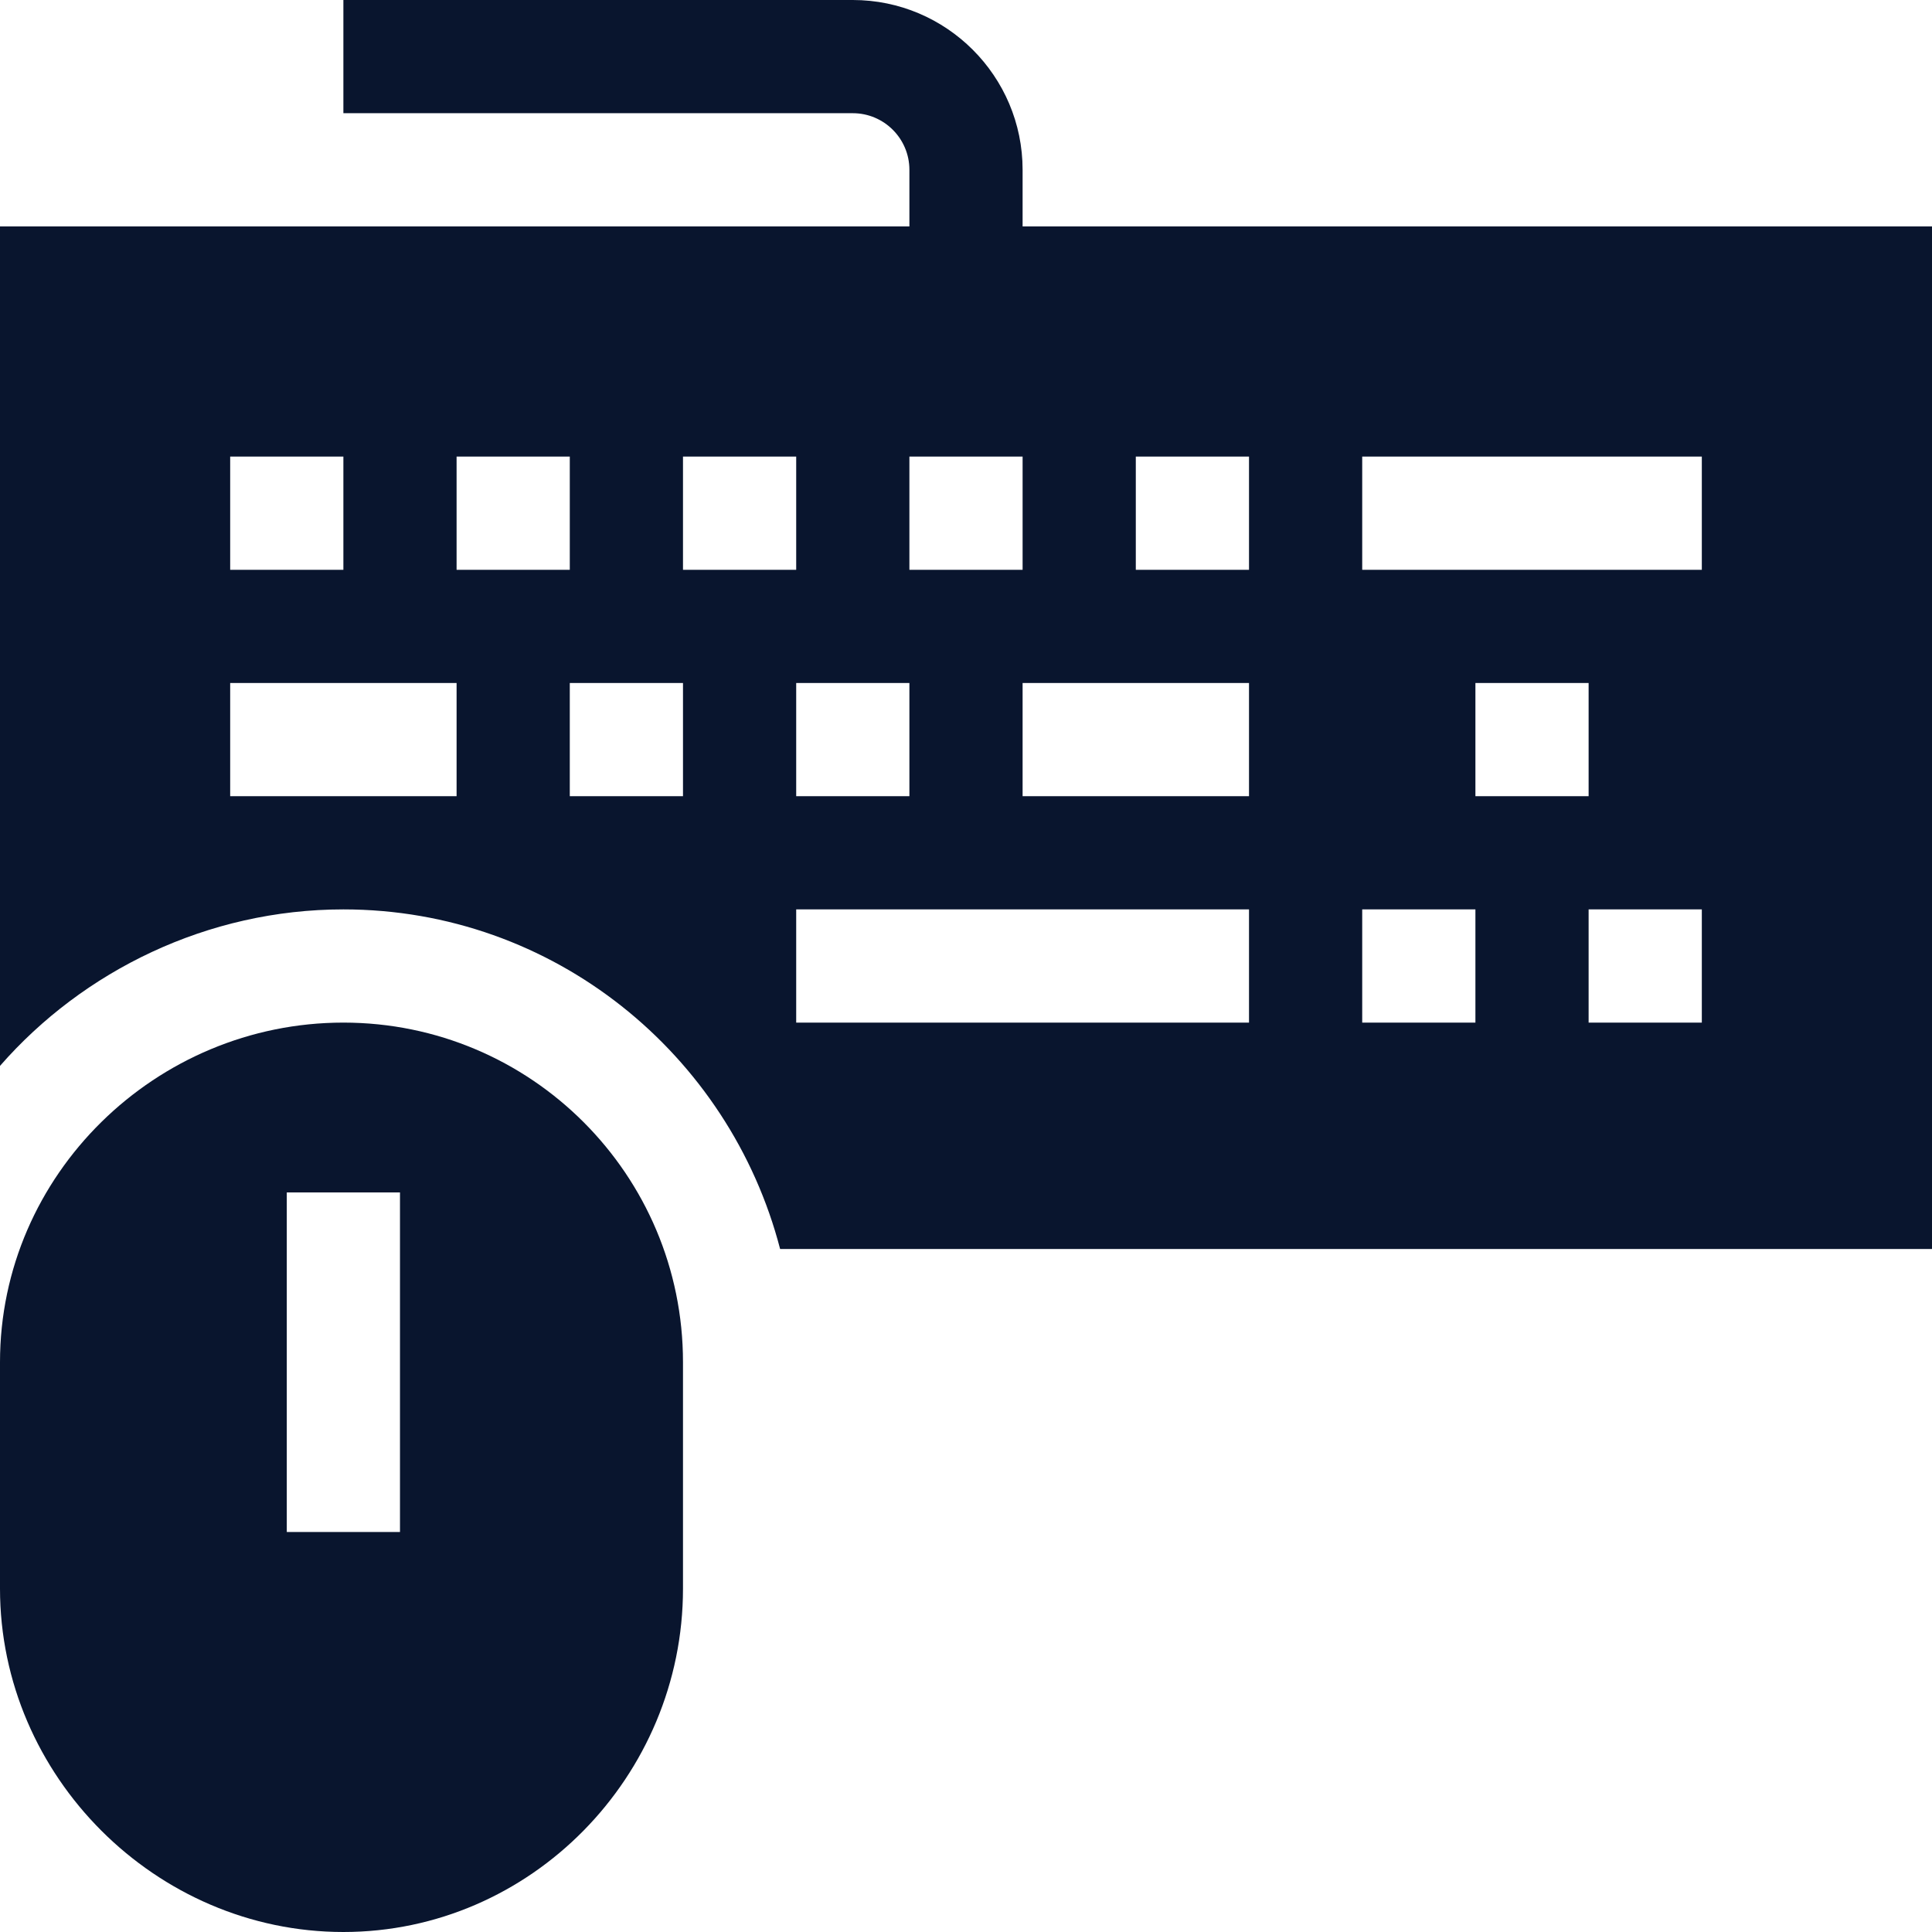
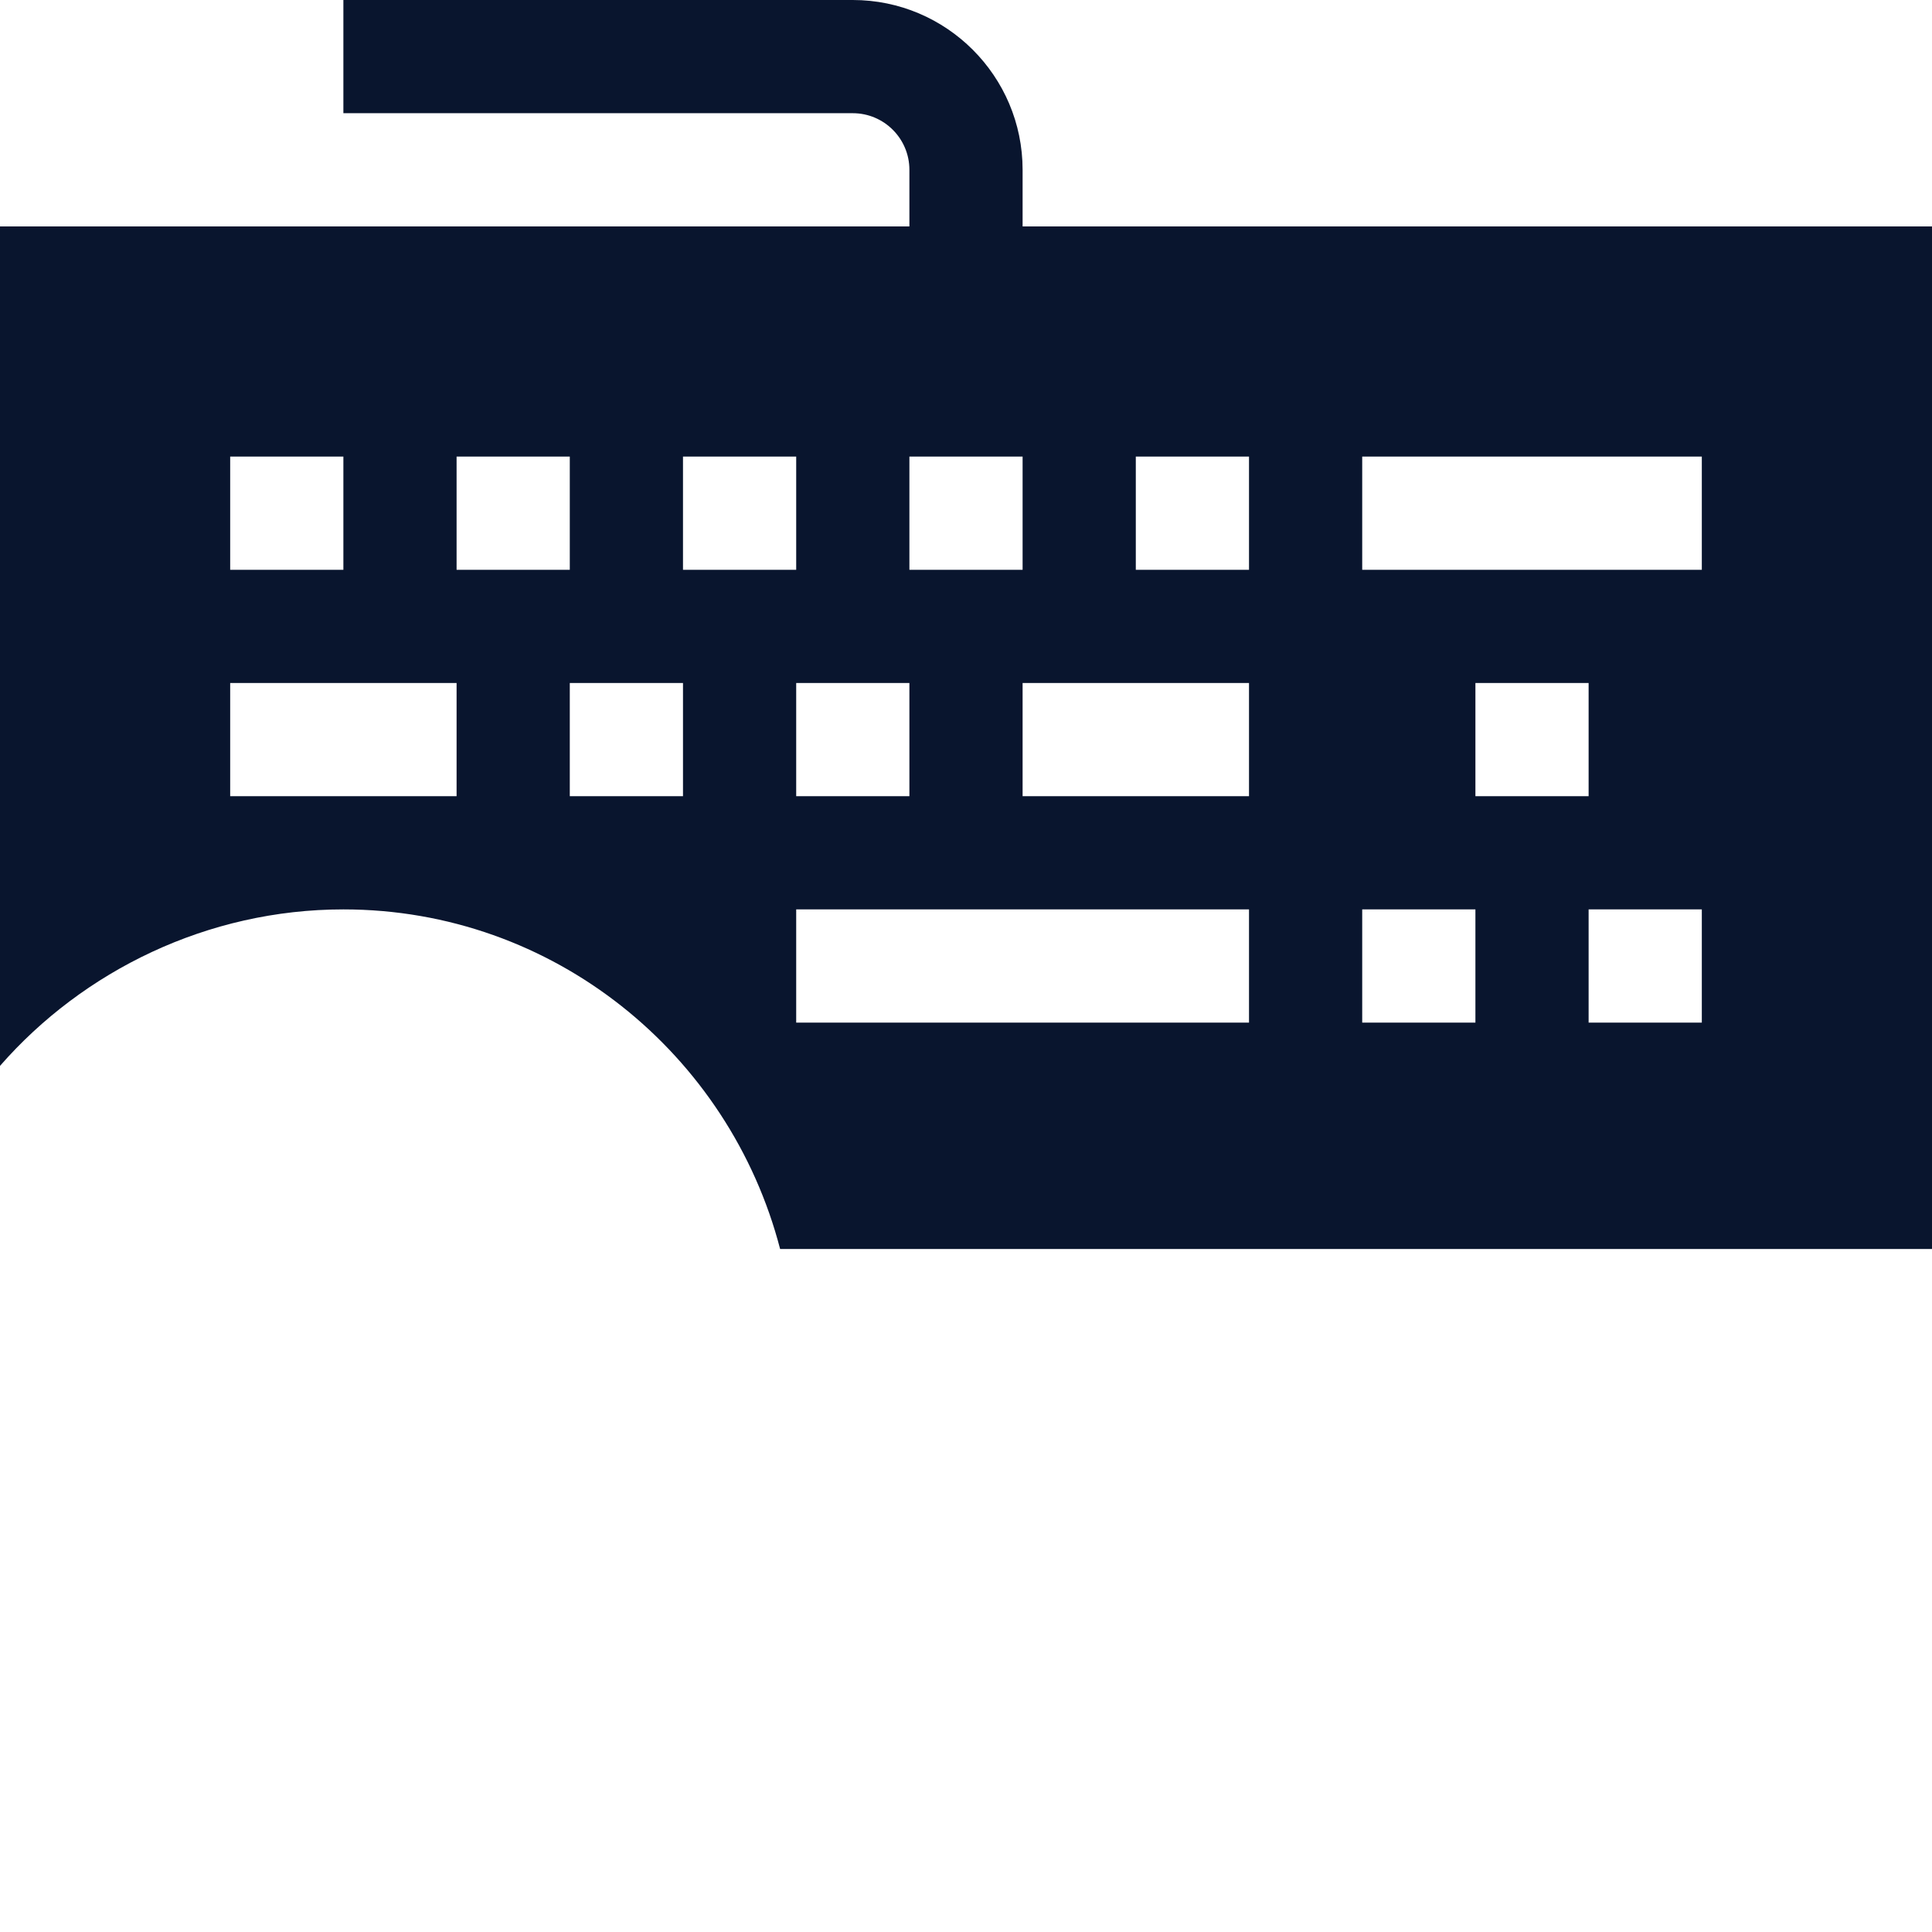
<svg xmlns="http://www.w3.org/2000/svg" width="128" height="128" viewBox="0 0 128 128" fill="none">
-   <path d="M22.75 128C35.176 128 45.25 117.676 45.25 105.25V90.25C45.25 77.823 35.176 67.75 22.75 67.75C10.323 67.75 0 77.823 0 90.25V105.25C0 117.676 10.323 128 22.75 128ZM19 79H26.5V101.5H19V79Z" fill="#09152E" />
  <path d="M67.75 11.25C67.75 5.046 62.703 0 56.5 0H22.75V7.5H56.5C58.569 7.5 60.25 9.181 60.25 11.25V15H0V70.618C5.503 64.318 13.748 60.25 22.75 60.25C36.687 60.25 48.33 69.848 51.685 82.75H128V15H67.75V11.25ZM60.25 30.25H67.75V37.75H60.25V30.25ZM15.25 30.25H22.75V37.75H15.25V30.25ZM30.25 52.75H15.25V45.25H30.25V52.75ZM30.25 30.25H37.75V37.75H30.25V30.25ZM45.25 52.75H37.75V45.25H45.25V52.75ZM45.25 37.75V30.25H52.75V37.75H45.25ZM60.25 45.25V52.75H52.75V45.25H60.25ZM82.75 67.75H52.75V60.25H82.75V67.75ZM82.75 52.75H67.75V45.25H82.75V52.75ZM112.75 67.75H105.25V60.25H112.75V67.75ZM97.75 52.75V45.25H105.25V52.75H97.75ZM90.25 30.25H112.75V37.75H90.25V30.25ZM90.25 60.25H97.75V67.75H90.25V60.25ZM75.25 30.25H82.75V37.75H75.25V30.25Z" fill="#09152E" />
</svg>